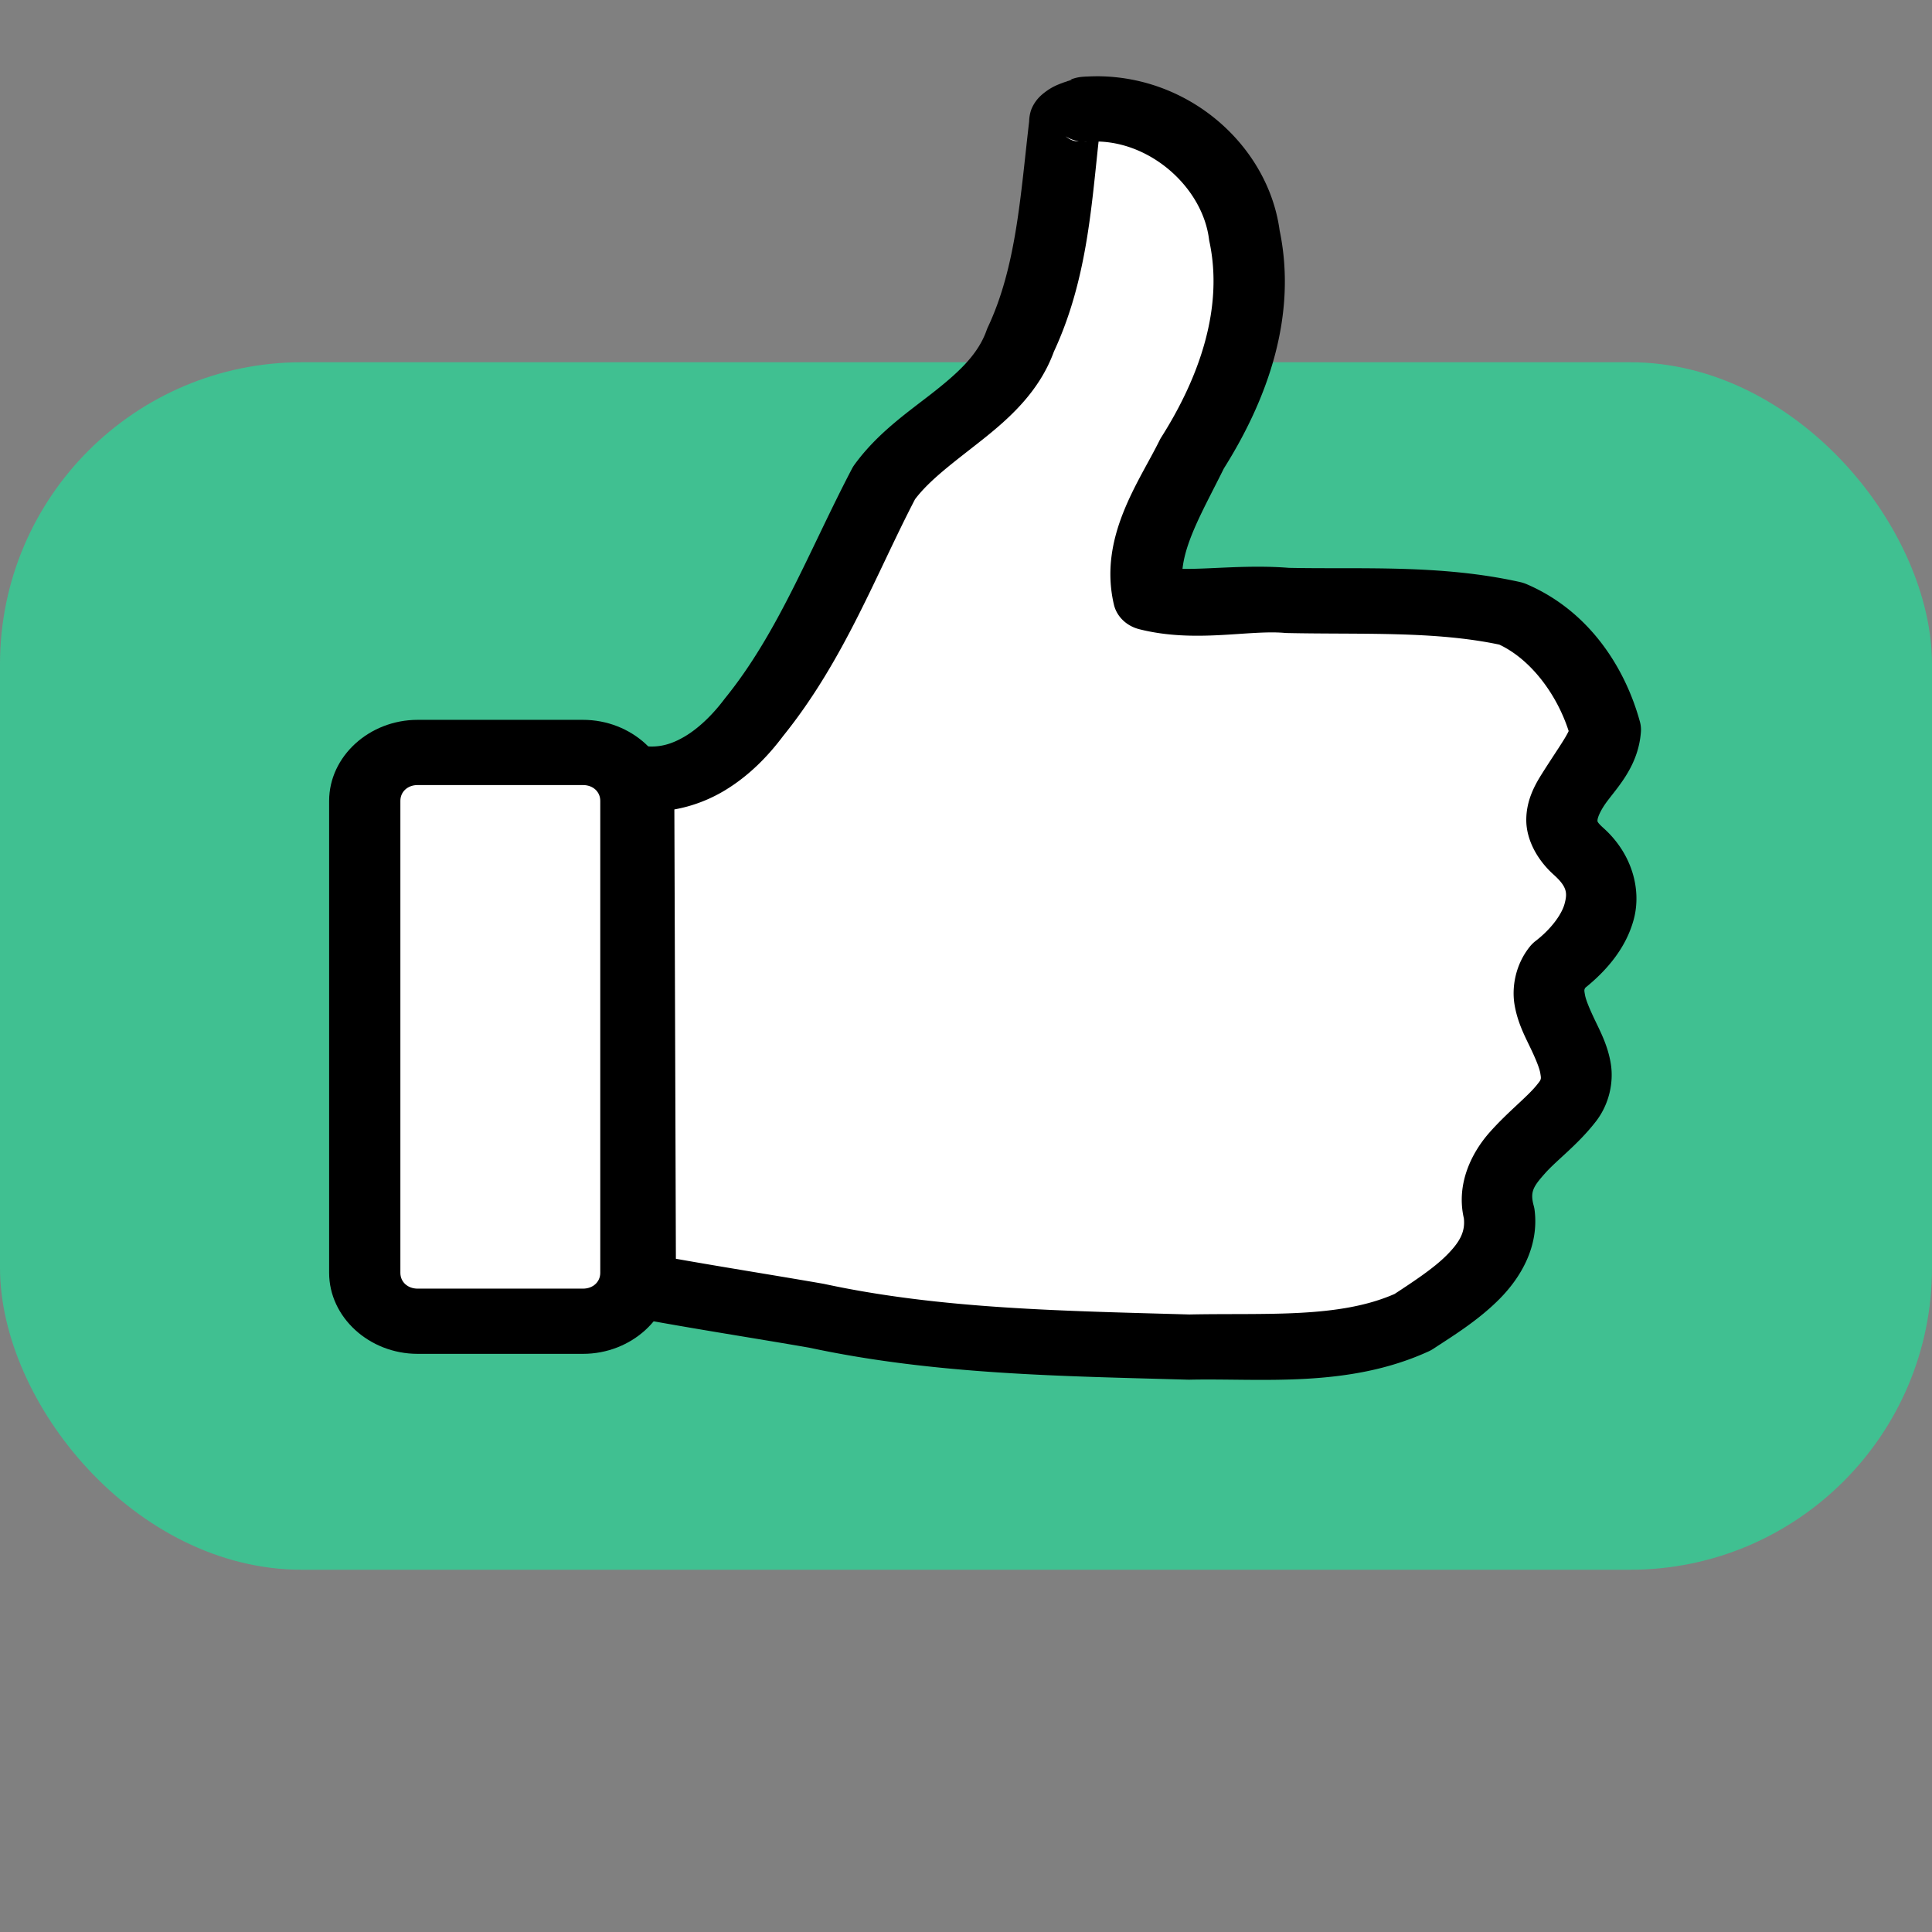
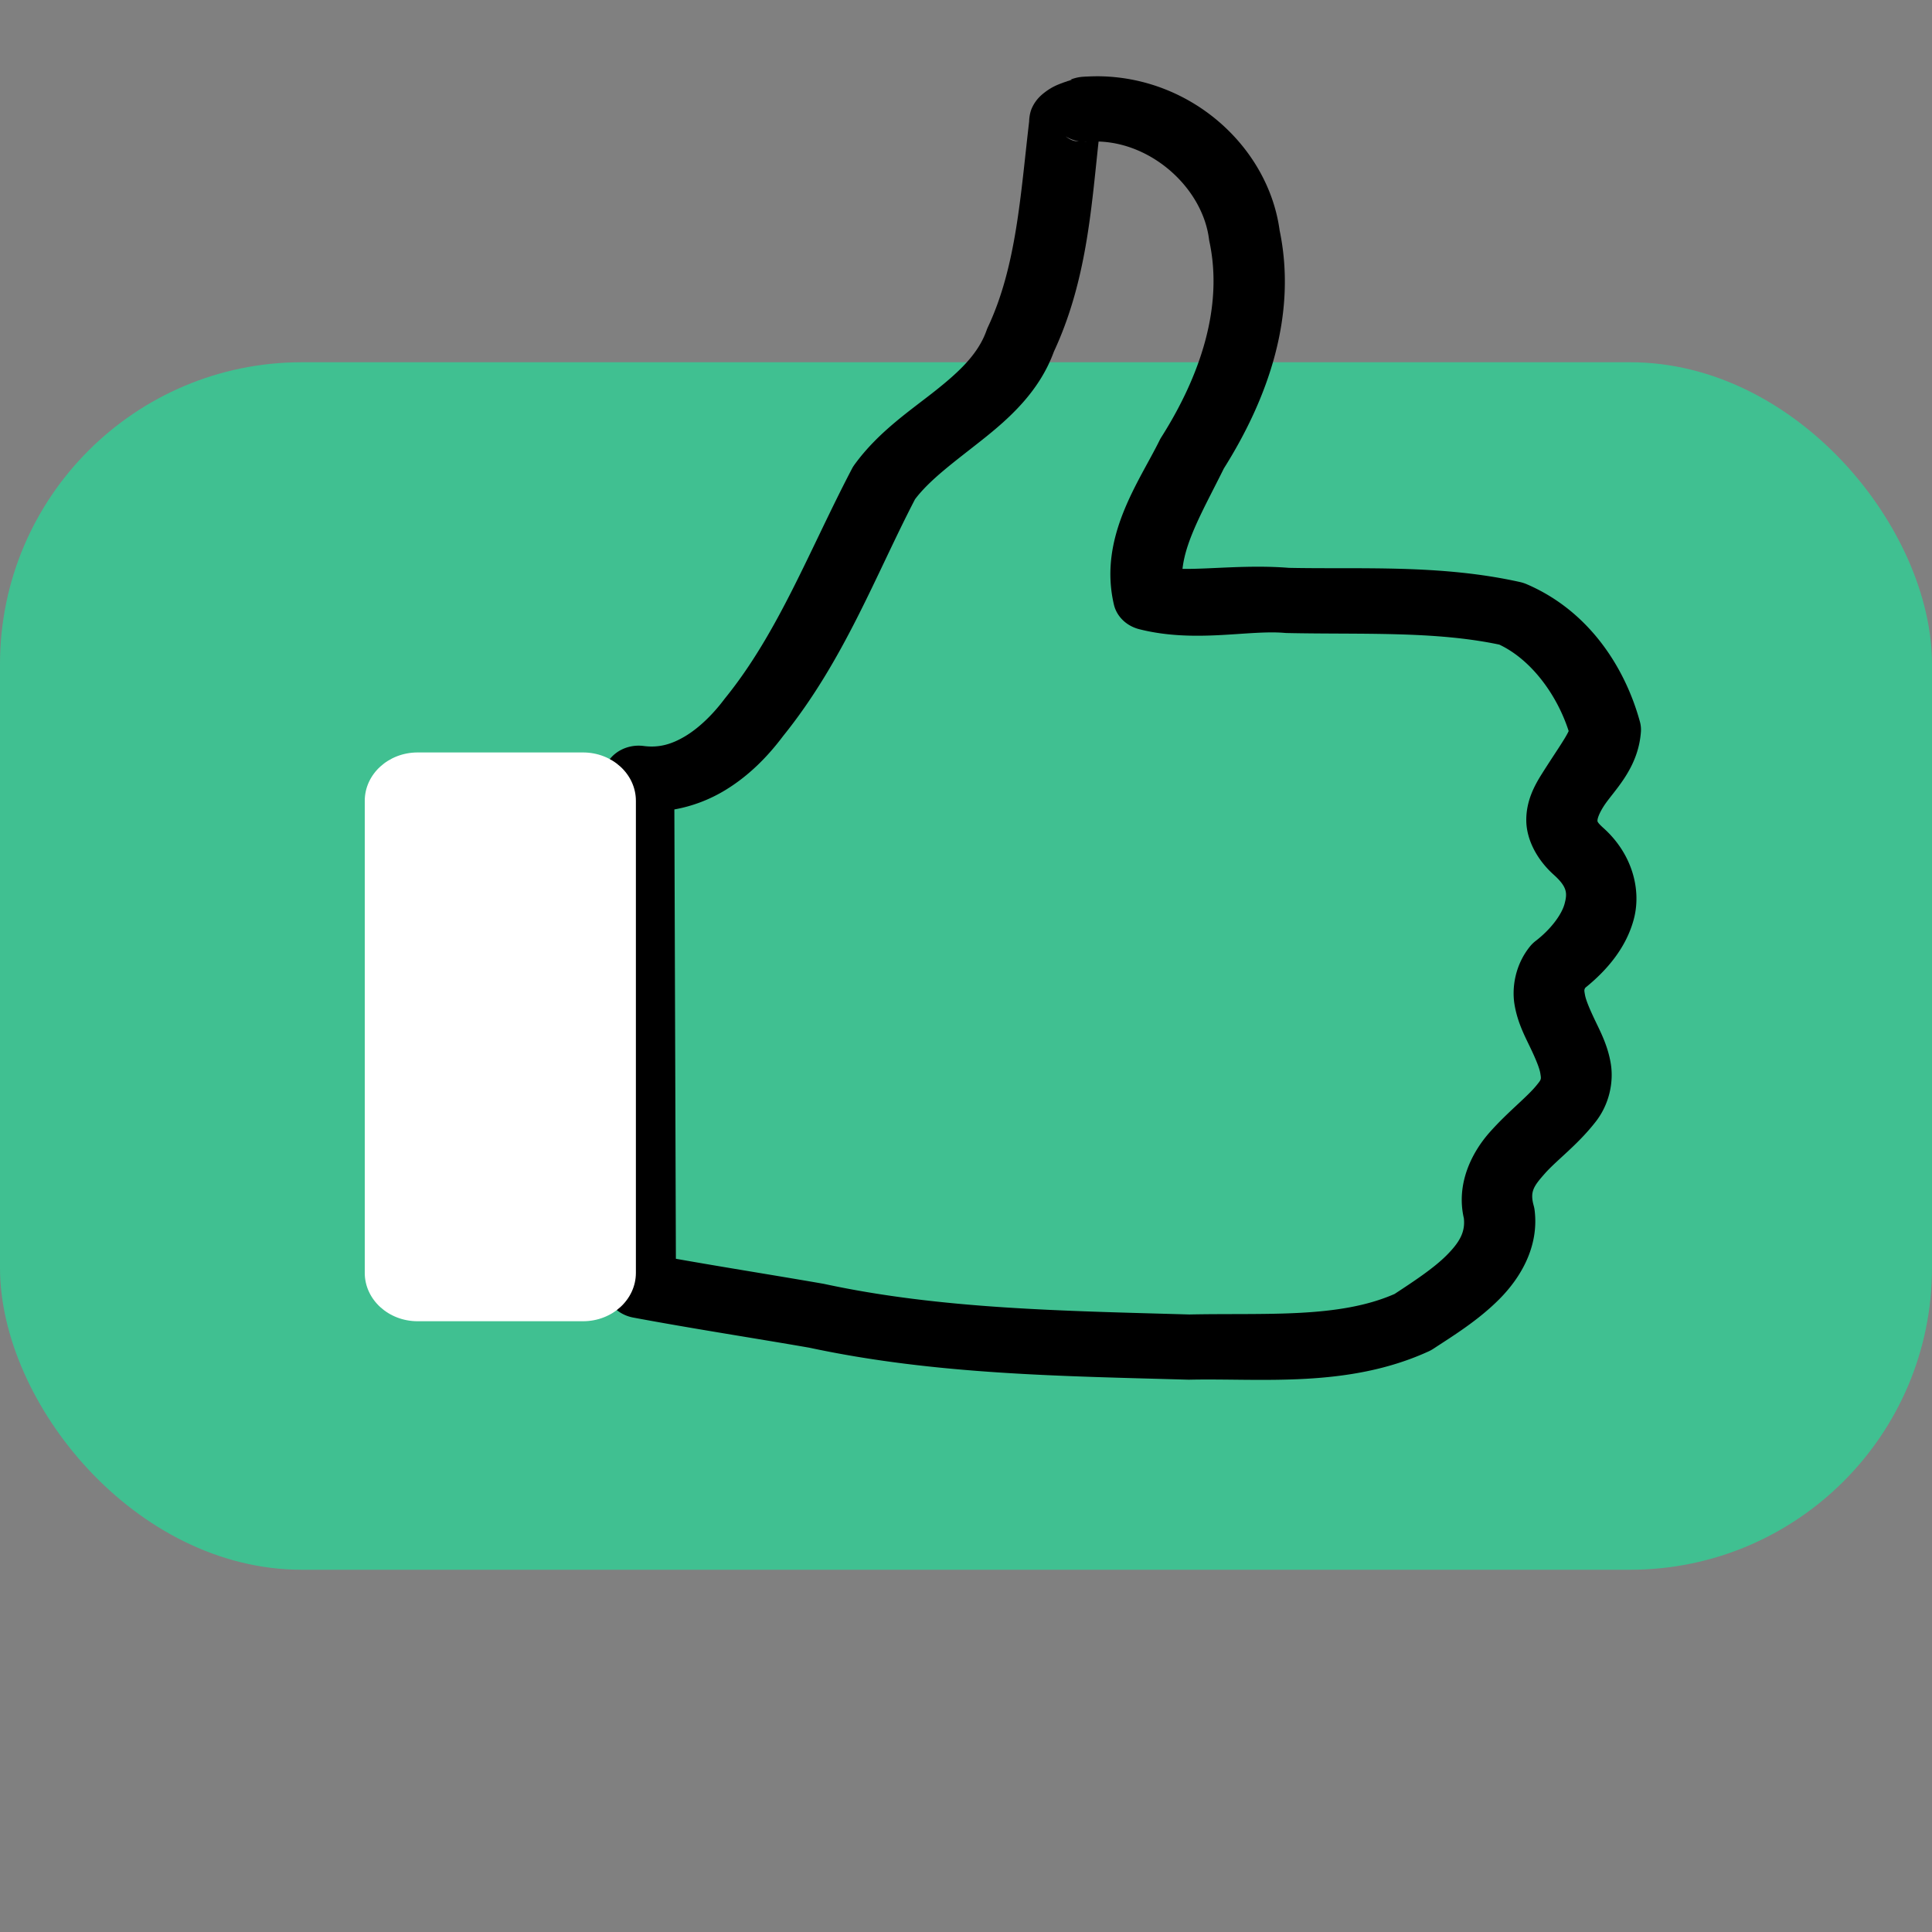
<svg xmlns="http://www.w3.org/2000/svg" height="128" viewBox="-5 -5 128 128" width="128">
  <rect x="-5" y="-5" width="128" height="128" fill="#808080" stroke="none" />
  <rect fill="#40c091" height="80" rx="20" width="128" x="-5" y="19" />
  <g transform="matrix(.059 0 0 .054 15.744 2.217)">
-     <path d="m867.206.423c89.45-7.317 168.447 67.853 178.567 154.76 18.25 93.412-12.1 187.411-58.735 267.74-24.835 55.204-62.136 113.96-48.687 176.84 46.812 12.947 105.142-1.596 156.292 3.269 83.64 1.948 169.32-3.629 251.13 16.287 54.96 25.792 90.98 84.905 105.34 142.28-3.5 52.644-84.51 95.832-30.02 149.36 47.38 46.553 21.64 103.302-22.49 140.412-40.67 54.73 50.39 112.71 8.47 168.84-30.43 42.42-90.69 73.95-75.17 135.35 7.1 61.69-53.36 101.55-97.19 133.04-77.18 38.53-167.56 28.5-251.255 30.49-140.11-4.42-281.42-6.19-418.52-38.51-65.784-12.46-131.88-23.51-197.46-36.9l-1.935-622.477c55.352 7.866 99.96-31.753 129.24-74.413 64.804-87.312 99.96-191.1 146.391-288.1 43.382-65.348 127.94-96.117 153.269-175.12 36.043-83.668 39.88-176.1 49.535-265.38-4.062-11.536 31.497-18.048 23.221-17.769z" fill="#fff" />
    <path d="m885.006-40.027c-5.356-.142-10.778.01-16.23.32-1.388-.019-2.102.123-2.924.15a40.004 40.004 0 0 0 -.295.025c-.539.04-1.071.044-1.611.088l.355.018a40.004 40.004 0 0 0 -13.83 3.533c.913-.178 1.311.121 1.709 0-.644.22-3.102 1.168-4.873 1.799.465-.344.792-.528 1.156-.752a40.004 40.004 0 0 0 -1.857 1.012c-1.825.661-2.396.785-4.709 1.74-5.478 2.263-12.039 4.756-20.68 12.068-4.32 3.656-9.609 8.821-13.645 17.936-2.173 4.908-3.373 11.185-3.527 17.592-9.729 90.508-14.314 177.906-46.338 252.244a40.004 40.004 0 0 0 -1.355 3.613c-9.175 28.616-29.646 50.143-57.955 74.65-28.309 24.508-63.835 50.318-90.549 90.559a40.004 40.004 0 0 0 -2.754 4.852c-47.834 99.93-82.543 200.841-142.432 281.531a40.004 40.004 0 0 0 -.859 1.203c-12.546 18.279-28.136 35.068-43.803 45.344s-29.898 14.51-46.83 12.104a40.004 40.004 0 0 0 -45.627 39.727l1.936 622.477a40.004 40.004 0 0 0 31.998 39.068c66.379 13.553 132.524 24.613 197.613 36.936 142.322 33.35 285.942 34.871 425.107 39.262a40.004 40.004 0 0 0 2.211.01c79.818-1.898 177.343 10.652 268.17-34.691a40.004 40.004 0 0 0 5.475-3.303c21.332-15.326 49.754-34.235 73.912-60.73 24.159-26.496 44.812-64.74 39.676-109.369a40.004 40.004 0 0 0 -.957-5.229c-4.347-17.198-.571-23.513 12.633-39.783 13.133-16.183 36.234-34.709 55.934-62.023 16.495-22.209 21.145-49.975 18.07-71.707-3.083-21.794-11.127-38.79-17.385-53.051-6.258-14.26-10.734-25.832-11.74-32.348-.769-4.984-1.128-6.114.469-8.695 24.925-21.983 45.965-49.65 54.353-83.939 8.874-36.275-1.822-80.276-33.891-111.785a40.004 40.004 0 0 0 0-.002c-8.169-8.025-6.819-8.682-6.82-10.025 0-1.344 1.284-7.07 6.705-16.471 10.841-18.801 38.961-45.694 42.018-91.676a40.004 40.004 0 0 0 -1.109-12.365c-16.614-66.381-56.996-135.857-127.15-168.779a40.004 40.004 0 0 0 -7.531-2.654c-89.657-21.826-178.316-15.528-259.502-17.408-45.405-3.934-88.045 1.741-119.473 1.258 3.541-36.126 25.454-76.777 46.43-123.182 49.075-85.166 83.009-187.821 62.342-293.607l.473 3.043c-11.797-101.278-96.414-187.816-200.502-190.584zm-40.08 73.625a40.004 40.004 0 0 0 14.969 6.15l.008.002a40.004 40.004 0 0 0  .086.012c-2.838-.104-7.494.348-15.062-6.164zm37.75 6.43c60.753 2.327 116.184 58.109 123.365 119.781a40.004 40.004 0 0 0  .475 3.043c15.681 80.265-10.455 164.86-54.07 239.988a40.004 40.004 0 0 0 -1.887 3.672c-23.044 51.222-69.001 118.961-51.322 201.617a40.004 40.004 0 0 0 28.451 30.186c62.457 17.274 122.352.655 163.168 4.537a40.004 40.004 0 0 0 2.855.17c84.405 1.966 165.507-2.592 238.324 14.209 36.042 18.615 64.807 61.749 77.863 106.051-3.789 9.305-15.953 27.987-30.193 52.684-8.458 14.668-17.427 33.066-17.402 56.52.025 23.454 11.682 48.271 30.758 67.01 15.308 15.042 15.434 22.693 12.25 35.707-3.184 13.015-15.141 30.998-32.451 45.555a40.004 40.004 0 0 0 -6.363 6.756c-16.446 22.132-20.685 50.037-17.365 71.539 3.319 21.502 11.363 38.195 17.547 52.287s10.502 25.538 11.432 32.111 1.264 7.002-3.086 12.826a40.004 40.004 0 0 0 -.453.619c-10.662 14.863-32.719 33.218-53.373 58.668-19.99 24.633-37.966 63.048-28.975 105.568 1.609 16.543-4.426 28.931-19.373 45.324-14.563 15.972-36.84 31.962-58.406 47.445-62.893 30.214-144.591 23.235-230.58 25.184-140.326-4.418-278.573-6.512-409.748-37.436a40.004 40.004 0 0 0 -1.734-.369c-55.487-10.51-110.616-20.011-165.006-30.537l-1.713-551.293c20.754-4.03 39.883-12.345 56.217-23.059 27.796-18.232 49.149-42.584 65.883-66.965 68.426-92.681 103.949-197.573 148.141-290.533 16.824-24.319 44.513-46.131 74.855-72.398 30.723-26.597 64.648-59.45 81.07-108.695 36.647-86.02 41.991-175.415 50.193-257.758.217.007.437-.022.654-.014zm-17.391.305a40.004 40.004 0 0 0 3.262.053l-.002.014c-.362.012-1.278.096-3.26-.066z" />
    <path d="m58 848.906c0-32.79 26.581-59.371 59.371-59.371h185.724c32.789 0 59.371 26.581 59.371 59.371v579.105c0 32.79-26.582 59.37-59.371 59.37h-185.724c-32.789 0-59.371-26.58-59.371-59.37z" fill="#fff" />
-     <path d="m117.371 749.535c-54.407 0-99.371 44.964-99.371 99.371v579.104c0 54.407 44.965 99.371 99.371 99.371h185.723c54.406 0 99.371-44.963 99.371-99.371v-579.104c0-54.408-44.964-99.371-99.371-99.371zm0 80h185.723c11.171 0 19.371 8.199 19.371 19.371v579.104c0 11.172-8.199 19.371-19.371 19.371h-185.723c-11.172 0-19.371-8.199-19.371-19.371v-579.104c0-11.173 8.199-19.371 19.371-19.371z" />
  </g>
</svg>